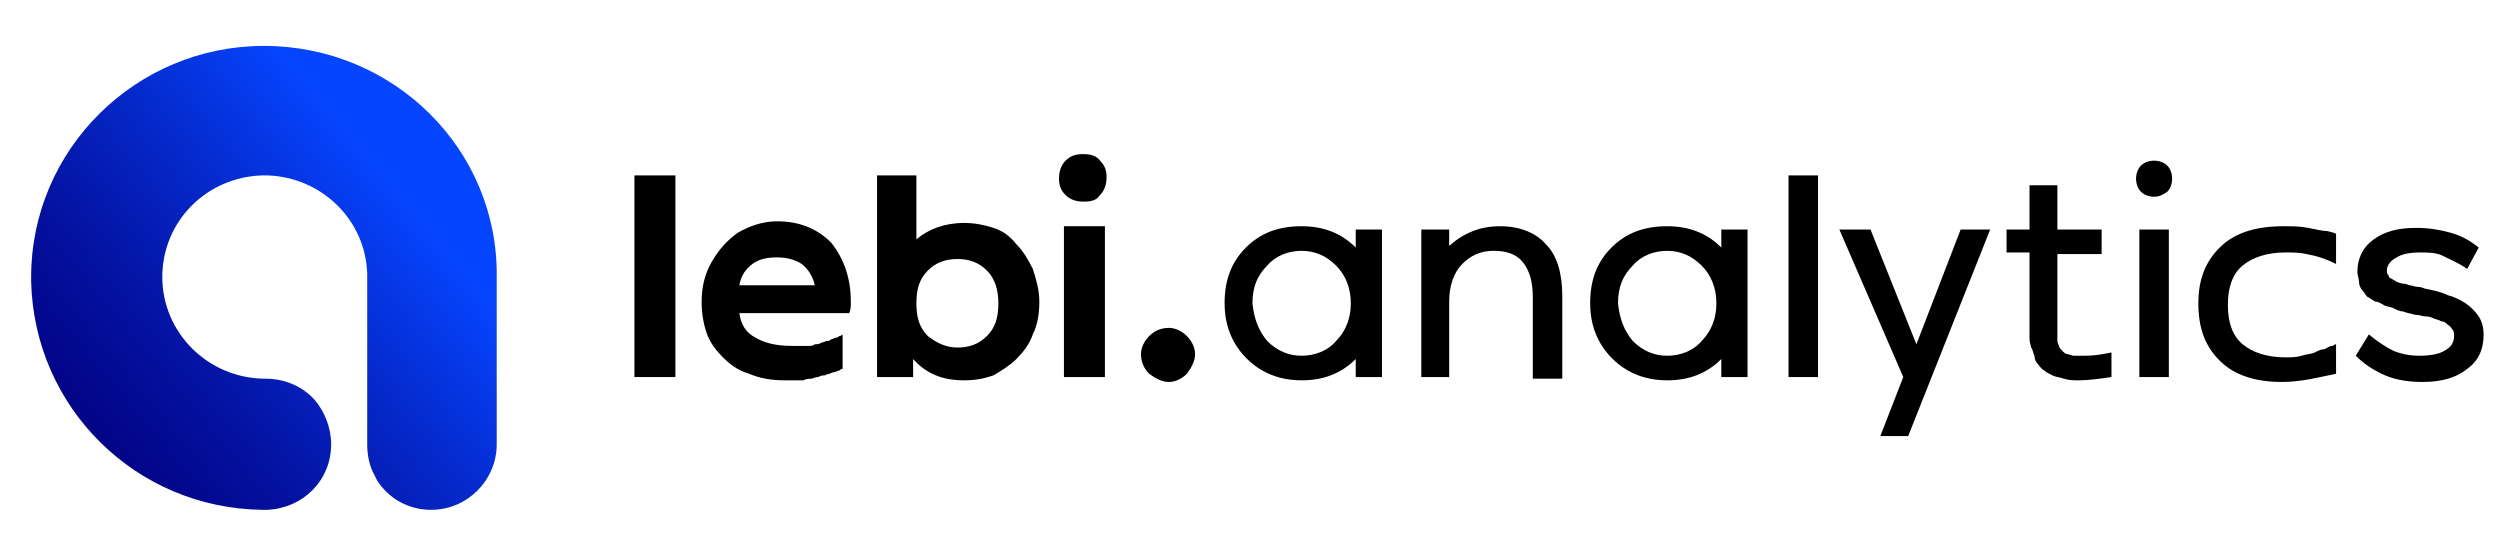
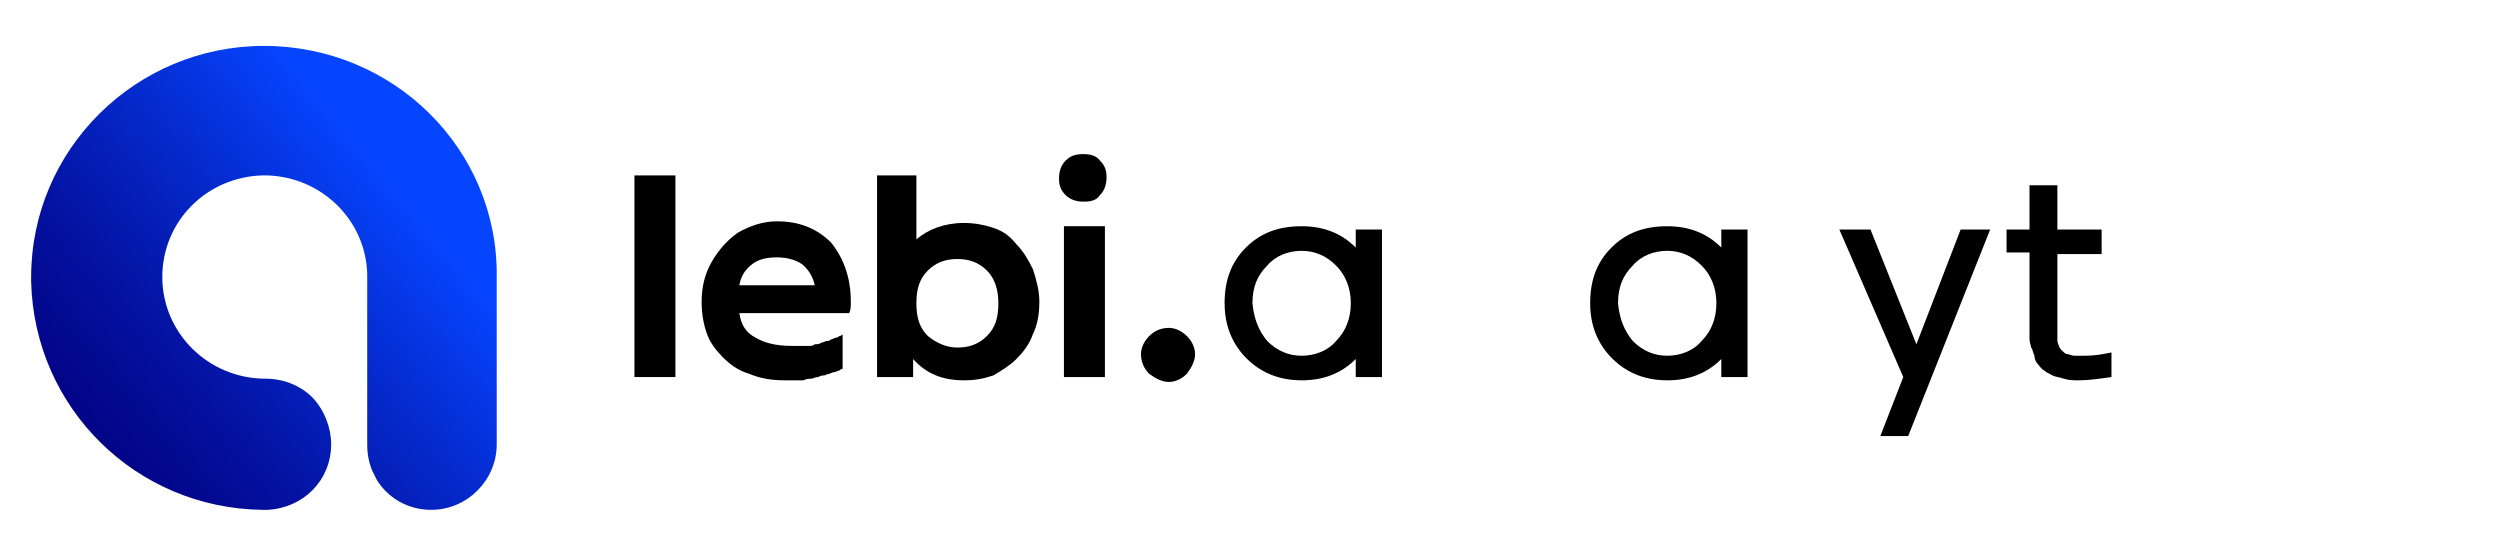
<svg xmlns="http://www.w3.org/2000/svg" version="1.1" id="Calque_1" x="0px" y="0px" viewBox="0 0 152.5 33.7" style="enable-background:new 0 0 152.5 33.7;" xml:space="preserve">
  <style type="text/css">
	.st0{fill:url(#SVGID_1_);}
</style>
  <linearGradient id="SVGID_1_" gradientUnits="userSpaceOnUse" x1="1.551" y1="2.112" x2="25.007" y2="21.738" gradientTransform="matrix(1 0 0 -1 0 34)">
    <stop offset="0.112" style="stop-color:#030080" />
    <stop offset="0.237" style="stop-color:#030589" />
    <stop offset="0.443" style="stop-color:#0412A1" />
    <stop offset="0.702" style="stop-color:#0528C9" />
    <stop offset="1" style="stop-color:#0645FF" />
  </linearGradient>
  <path class="st0" d="M16.1,2.8C8.3,2.8,1.9,9.1,1.9,16.9v0v0c0,0.1,0,0.2,0,0.3C2.1,24.9,8.3,31,16,31.1h0c0,0,0,0,0,0c0,0,0,0,0,0  c0,0,0.1,0,0.1,0c0,0,0,0,0.1,0s0,0,0.1,0c2.2-0.1,3.9-1.8,3.9-4c0-1-0.4-2-1-2.7c-0.7-0.8-1.8-1.3-3-1.3c-3.5,0-6.3-2.8-6.3-6.2  c0-3.4,2.7-6.1,6.1-6.2c0,0,0.1,0,0.1,0c0,0,0,0,0,0l0,0c0,0,0.1,0,0.2,0c3.3,0.1,6,2.7,6.1,6c0,0.1,0,0.1,0,0.2c0,0,0,0,0,0.1v10.1  c0,0.6,0.1,1.1,0.3,1.6c0.1,0.2,0.2,0.4,0.3,0.6c0.7,1.1,1.9,1.8,3.3,1.8c2.2,0,4-1.8,4-4V16.9C30.4,9.1,24,2.8,16.1,2.8z" />
  <g>
    <path d="M38.7,23V10.7h2.5V23H38.7z" />
    <path d="M51.9,18.4c0,0.3,0,0.5-0.1,0.7h-6.7c0.1,0.7,0.4,1.2,1,1.5c0.5,0.3,1.2,0.5,2.2,0.5c0.2,0,0.3,0,0.5,0s0.3,0,0.5,0   s0.3,0,0.4-0.1c0.1,0,0.3,0,0.4-0.1c0.1,0,0.3-0.1,0.3-0.1c0.1,0,0.2,0,0.3-0.1c0.1,0,0.2-0.1,0.3-0.1c0,0,0.1,0,0.2-0.1   c0.1,0,0.2-0.1,0.2-0.1v2.1c0,0-0.1,0-0.2,0.1c-0.1,0-0.2,0.1-0.3,0.1c0,0-0.1,0-0.3,0.1c-0.1,0-0.3,0.1-0.3,0.1   c-0.1,0-0.2,0-0.4,0.1c-0.2,0-0.3,0.1-0.4,0.1c-0.1,0-0.3,0-0.5,0.1c-0.2,0-0.3,0-0.5,0s-0.4,0-0.6,0c-0.8,0-1.5-0.1-2.2-0.4   c-0.7-0.2-1.2-0.6-1.6-1c-0.4-0.4-0.8-0.9-1-1.5s-0.3-1.2-0.3-1.9c0-0.9,0.2-1.7,0.6-2.4c0.4-0.7,0.9-1.3,1.6-1.8   c0.7-0.4,1.5-0.7,2.4-0.7c1.3,0,2.4,0.4,3.3,1.3C51.5,15.8,51.9,17,51.9,18.4z M47.4,15.7c-0.6,0-1.1,0.1-1.5,0.4   c-0.4,0.3-0.7,0.7-0.8,1.3h4.6c-0.1-0.5-0.4-1-0.8-1.3C48.6,15.9,48.1,15.7,47.4,15.7z" />
    <path d="M58.8,13.6c0.6,0,1.2,0.1,1.8,0.3s1,0.5,1.4,1c0.4,0.4,0.7,0.9,1,1.5c0.2,0.6,0.4,1.3,0.4,2s-0.1,1.4-0.4,2   c-0.2,0.6-0.6,1.1-1,1.5s-0.9,0.7-1.4,1c-0.6,0.2-1.1,0.3-1.8,0.3c-1.3,0-2.3-0.4-3.1-1.3V23h-2.2V10.7h2.4v3.9   C56.6,14,57.6,13.6,58.8,13.6z M58.4,21.2c0.7,0,1.3-0.2,1.8-0.7s0.7-1.1,0.7-2c0-0.8-0.2-1.5-0.7-2s-1.1-0.7-1.8-0.7   s-1.3,0.2-1.8,0.7s-0.7,1.1-0.7,2s0.2,1.5,0.7,2C57.1,20.9,57.7,21.2,58.4,21.2z" />
    <path d="M66.1,12.3c-0.4,0-0.8-0.1-1.1-0.4c-0.3-0.3-0.4-0.6-0.4-1s0.1-0.8,0.4-1.1s0.6-0.4,1.1-0.4c0.4,0,0.8,0.1,1,0.4   c0.3,0.3,0.4,0.6,0.4,1s-0.1,0.8-0.4,1.1C66.9,12.2,66.6,12.3,66.1,12.3z M64.9,23v-9.2h2.5V23H64.9z" />
    <path d="M71.3,23.3c-0.4,0-0.8-0.2-1.2-0.5c-0.3-0.3-0.5-0.7-0.5-1.2c0-0.4,0.2-0.8,0.5-1.1c0.3-0.3,0.7-0.5,1.2-0.5   c0.4,0,0.8,0.2,1.1,0.5c0.3,0.3,0.5,0.7,0.5,1.1s-0.2,0.8-0.5,1.2C72.1,23.1,71.7,23.3,71.3,23.3z" />
    <path d="M82.7,14h1.6v9h-1.6v-1.1c-0.9,0.9-2,1.3-3.3,1.3c-0.9,0-1.7-0.2-2.4-0.6c-0.7-0.4-1.3-1-1.7-1.7c-0.4-0.7-0.6-1.5-0.6-2.4   c0-1.4,0.4-2.5,1.3-3.4s2-1.3,3.4-1.3c1.3,0,2.4,0.4,3.3,1.3C82.7,15.1,82.7,14,82.7,14z M77.3,20.8c0.6,0.6,1.3,0.9,2.1,0.9   c0.8,0,1.6-0.3,2.1-0.9c0.6-0.6,0.9-1.4,0.9-2.3s-0.3-1.7-0.9-2.3c-0.6-0.6-1.3-0.9-2.1-0.9c-0.8,0-1.6,0.3-2.1,0.9   c-0.6,0.6-0.9,1.3-0.9,2.3C76.5,19.5,76.8,20.2,77.3,20.8z" />
-     <path d="M91.5,13.8c1.2,0,2.2,0.4,2.8,1.1c0.7,0.7,1,1.8,1,3.2v5h-1.8v-5c0-0.9-0.2-1.6-0.6-2.1s-1-0.7-1.8-0.7s-1.4,0.3-1.9,0.8   s-0.8,1.3-0.8,2.3V23h-1.7v-9h1.7v1C89.3,14.2,90.3,13.8,91.5,13.8z" />
    <path d="M105,14h1.6v9H105v-1.1c-0.9,0.9-2,1.3-3.3,1.3c-0.9,0-1.7-0.2-2.4-0.6c-0.7-0.4-1.3-1-1.7-1.7c-0.4-0.7-0.6-1.5-0.6-2.4   c0-1.4,0.4-2.5,1.3-3.4s2-1.3,3.4-1.3c1.3,0,2.4,0.4,3.3,1.3C105,15.1,105,14,105,14z M99.6,20.8c0.6,0.6,1.3,0.9,2.1,0.9   c0.8,0,1.6-0.3,2.1-0.9c0.6-0.6,0.9-1.4,0.9-2.3s-0.3-1.7-0.9-2.3c-0.6-0.6-1.3-0.9-2.1-0.9c-0.8,0-1.6,0.3-2.1,0.9   c-0.6,0.6-0.9,1.3-0.9,2.3C98.8,19.5,99.1,20.2,99.6,20.8z" />
-     <path d="M109.1,23V10.7h1.8V23H109.1z" />
    <path d="M119.6,14h1.8l-5,12.6h-1.7l1.4-3.6l-3.9-9h1.9l2.8,7L119.6,14z" />
    <path d="M127.2,21.7c0.6,0,1.1-0.1,1.6-0.2V23c-0.7,0.1-1.4,0.2-2,0.2c-0.3,0-0.6,0-0.9-0.1s-0.5-0.1-0.7-0.2s-0.4-0.2-0.5-0.3   c-0.2-0.1-0.3-0.3-0.4-0.4s-0.2-0.3-0.2-0.5c-0.1-0.2-0.1-0.4-0.2-0.5c0-0.1-0.1-0.3-0.1-0.5s0-0.3,0-0.4s0-0.2,0-0.4v-4.5h-1.4V14   h1.4v-2.7h1.7V14h2.7v1.5h-2.7V20c0,0.2,0,0.3,0,0.4s0,0.2,0,0.4c0,0.1,0.1,0.3,0.1,0.3c0,0.1,0.1,0.2,0.2,0.3   c0.1,0.1,0.2,0.2,0.3,0.2c0.1,0,0.3,0.1,0.4,0.1C126.7,21.7,126.9,21.7,127.2,21.7z" />
-     <path d="M131.4,12c-0.3,0-0.6-0.1-0.8-0.3s-0.3-0.5-0.3-0.8s0.1-0.6,0.3-0.8s0.5-0.3,0.8-0.3s0.6,0.1,0.8,0.3s0.3,0.5,0.3,0.8   s-0.1,0.6-0.3,0.8C131.9,11.9,131.7,12,131.4,12z M130.5,23v-9h1.8v9H130.5z" />
-     <path d="M139.2,23.3c-1.6,0-2.9-0.4-3.8-1.3c-0.9-0.9-1.3-2-1.3-3.5c0-1.4,0.4-2.5,1.3-3.4c0.9-0.9,2.2-1.3,3.9-1.3   c0.5,0,1,0,1.5,0.1s0.9,0.2,1.2,0.2c0.3,0.1,0.5,0.1,0.5,0.2v1.8c-0.6-0.3-1.2-0.5-1.8-0.6c-0.4-0.1-0.9-0.1-1.3-0.1   c-1.1,0-2,0.3-2.6,0.8c-0.6,0.5-0.9,1.3-0.9,2.4s0.3,1.9,0.9,2.4c0.6,0.5,1.5,0.8,2.6,0.8c0.3,0,0.7,0,1-0.1s0.6-0.1,0.8-0.2   s0.4-0.2,0.6-0.2c0.2-0.1,0.3-0.2,0.5-0.2c0.1-0.1,0.2-0.1,0.2-0.1v1.8C141.5,23,140.4,23.3,139.2,23.3z" />
-     <path d="M147.8,23.3c-0.8,0-1.6-0.1-2.3-0.4s-1.3-0.7-1.8-1.2l0.8-1.3c0.6,0.5,1.1,0.8,1.5,1c0.5,0.2,1,0.3,1.6,0.3   s1.2-0.1,1.5-0.3c0.4-0.2,0.6-0.5,0.6-0.9c0-0.1,0-0.3-0.1-0.4s-0.1-0.2-0.3-0.3c-0.1-0.1-0.2-0.2-0.4-0.2   c-0.1-0.1-0.3-0.1-0.5-0.2s-0.4-0.1-0.5-0.1s-0.3-0.1-0.6-0.1c-0.3-0.1-0.5-0.1-0.7-0.2c-0.2,0-0.4-0.1-0.6-0.2   c-0.2-0.1-0.5-0.1-0.6-0.2c-0.2-0.1-0.3-0.2-0.5-0.2c-0.2-0.1-0.3-0.2-0.5-0.3c-0.1-0.1-0.2-0.3-0.3-0.4s-0.2-0.3-0.2-0.5   s-0.1-0.4-0.1-0.6c0-0.8,0.3-1.5,1-2s1.5-0.7,2.6-0.7c0.7,0,1.4,0.1,2.1,0.3c0.7,0.2,1.2,0.5,1.7,0.9l-0.7,1.3   c-0.6-0.4-1.1-0.6-1.5-0.8s-0.9-0.2-1.4-0.2c-0.6,0-1.1,0.1-1.4,0.3c-0.4,0.2-0.6,0.5-0.6,0.8c0,0.1,0,0.2,0.1,0.3   c0,0.1,0.1,0.2,0.2,0.2c0.1,0.1,0.2,0.1,0.3,0.2c0.1,0,0.2,0.1,0.4,0.1s0.3,0.1,0.4,0.1c0.1,0,0.3,0.1,0.5,0.1s0.4,0.1,0.4,0.1   c0.5,0.1,1,0.2,1.4,0.4c0.4,0.1,0.8,0.3,1.1,0.5s0.6,0.5,0.8,0.8s0.3,0.7,0.3,1.1c0,0.9-0.3,1.6-1,2.1   C149.9,23,149,23.3,147.8,23.3z" />
  </g>
</svg>